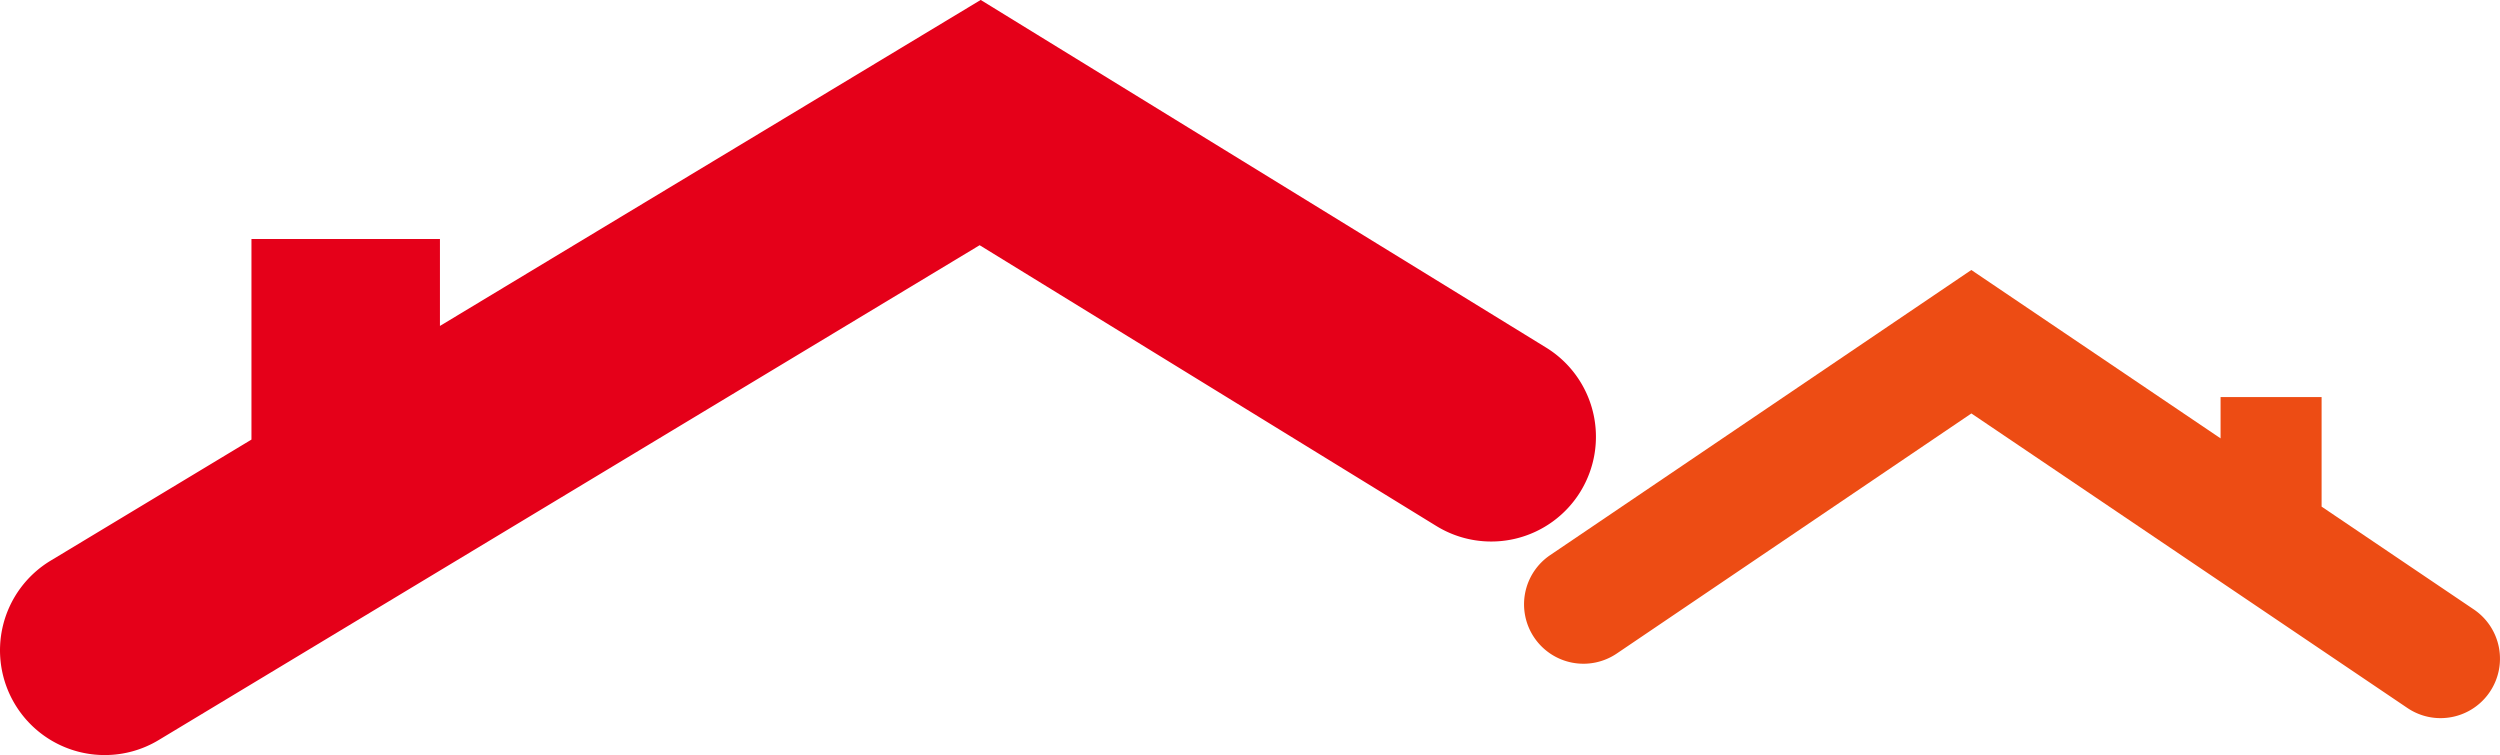
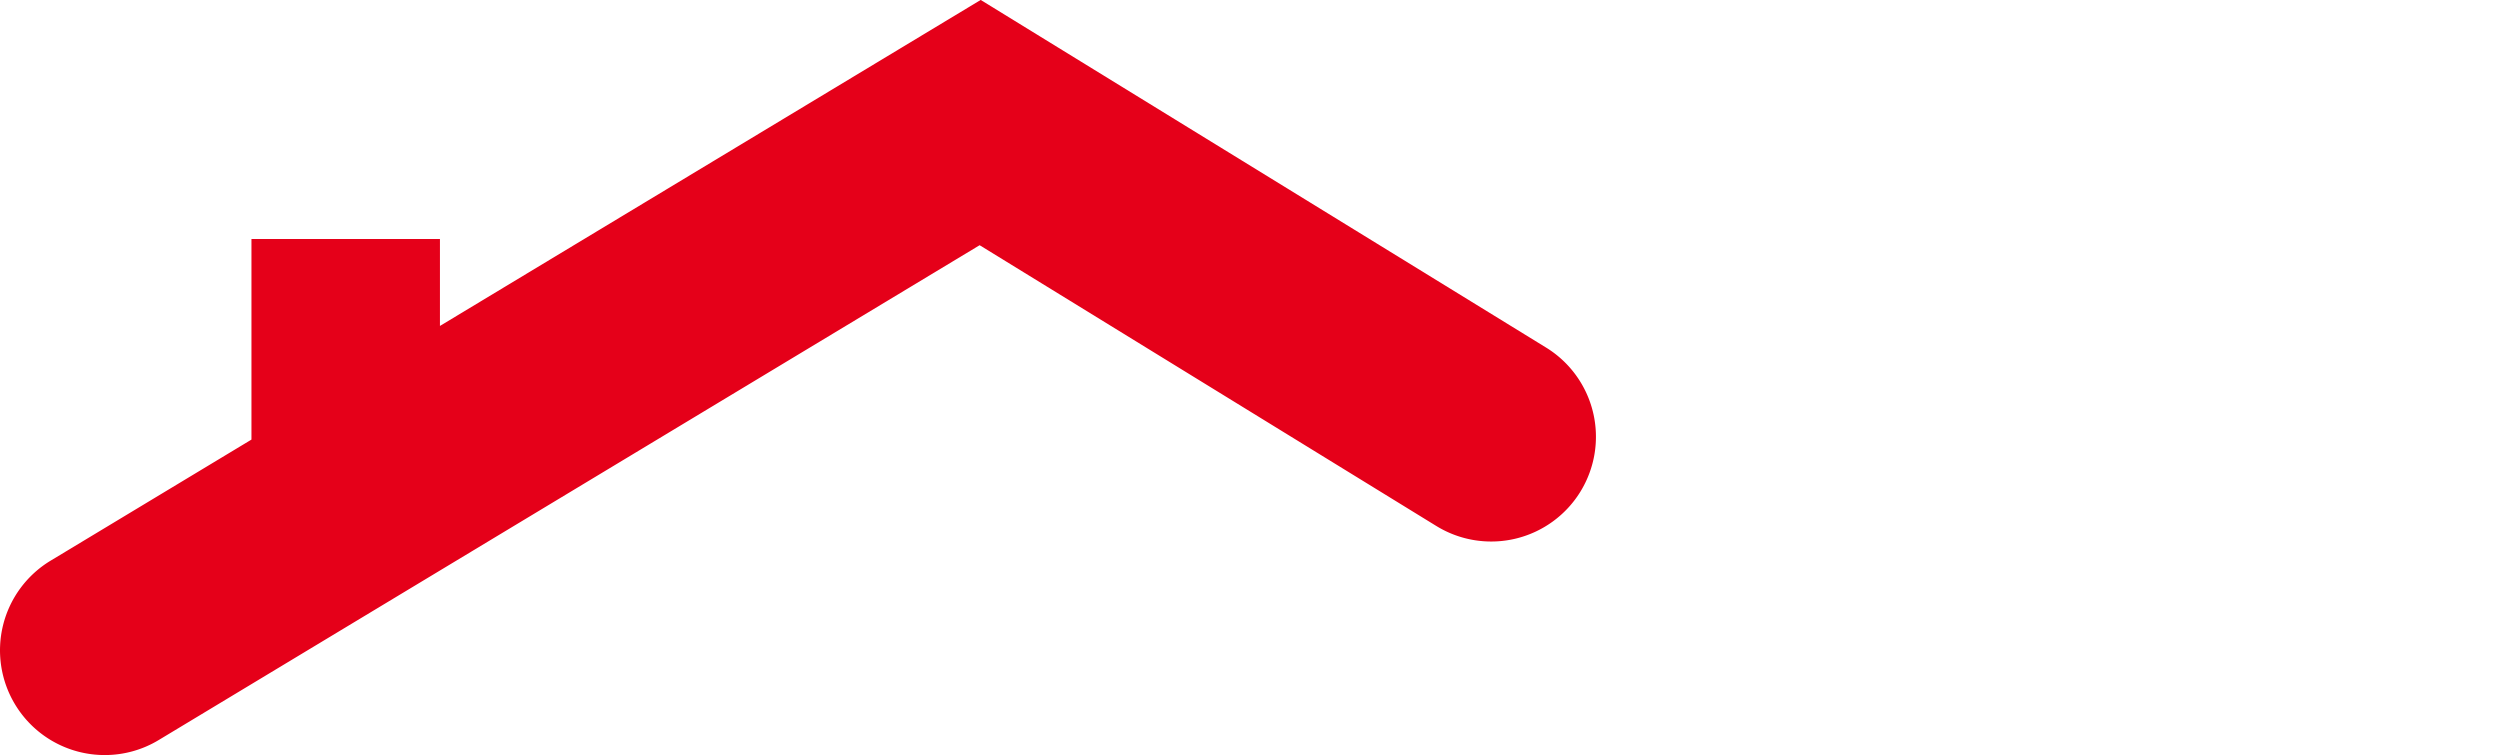
<svg xmlns="http://www.w3.org/2000/svg" width="211" height="63.731" viewBox="0 0 211 63.731">
  <g transform="translate(-392 -1598.712)">
    <g transform="translate(520.63 1621.498)">
-       <path d="M676.538-705.349l-12.849-8.679v-9.247h-8.527v3.487L634.125-734l-35.545,24.065a5.014,5.014,0,0,0-1.342,6.964,5.015,5.015,0,0,0,6.964,1.341l29.929-20.262,36.793,24.854a4.983,4.983,0,0,0,2.8.861,5.008,5.008,0,0,0,4.159-2.208A5.013,5.013,0,0,0,676.538-705.349Z" transform="translate(-596.376 734.001)" fill="#ed4c14" />
-     </g>
+       </g>
    <g transform="translate(392 1598.712)">
      <path d="M306.322-779.162,258.607-808.5l-45.64,27.515v-7.337H197.059v16.928l-16.947,10.217a8.837,8.837,0,0,0-3.006,12.132,8.833,8.833,0,0,0,7.578,4.277,8.8,8.8,0,0,0,4.554-1.272L258.518-787.8l38.547,23.7a8.838,8.838,0,0,0,12.158-2.9A8.839,8.839,0,0,0,306.322-779.162Z" transform="translate(-175.836 808.495)" fill="#e50019" />
    </g>
  </g>
</svg>